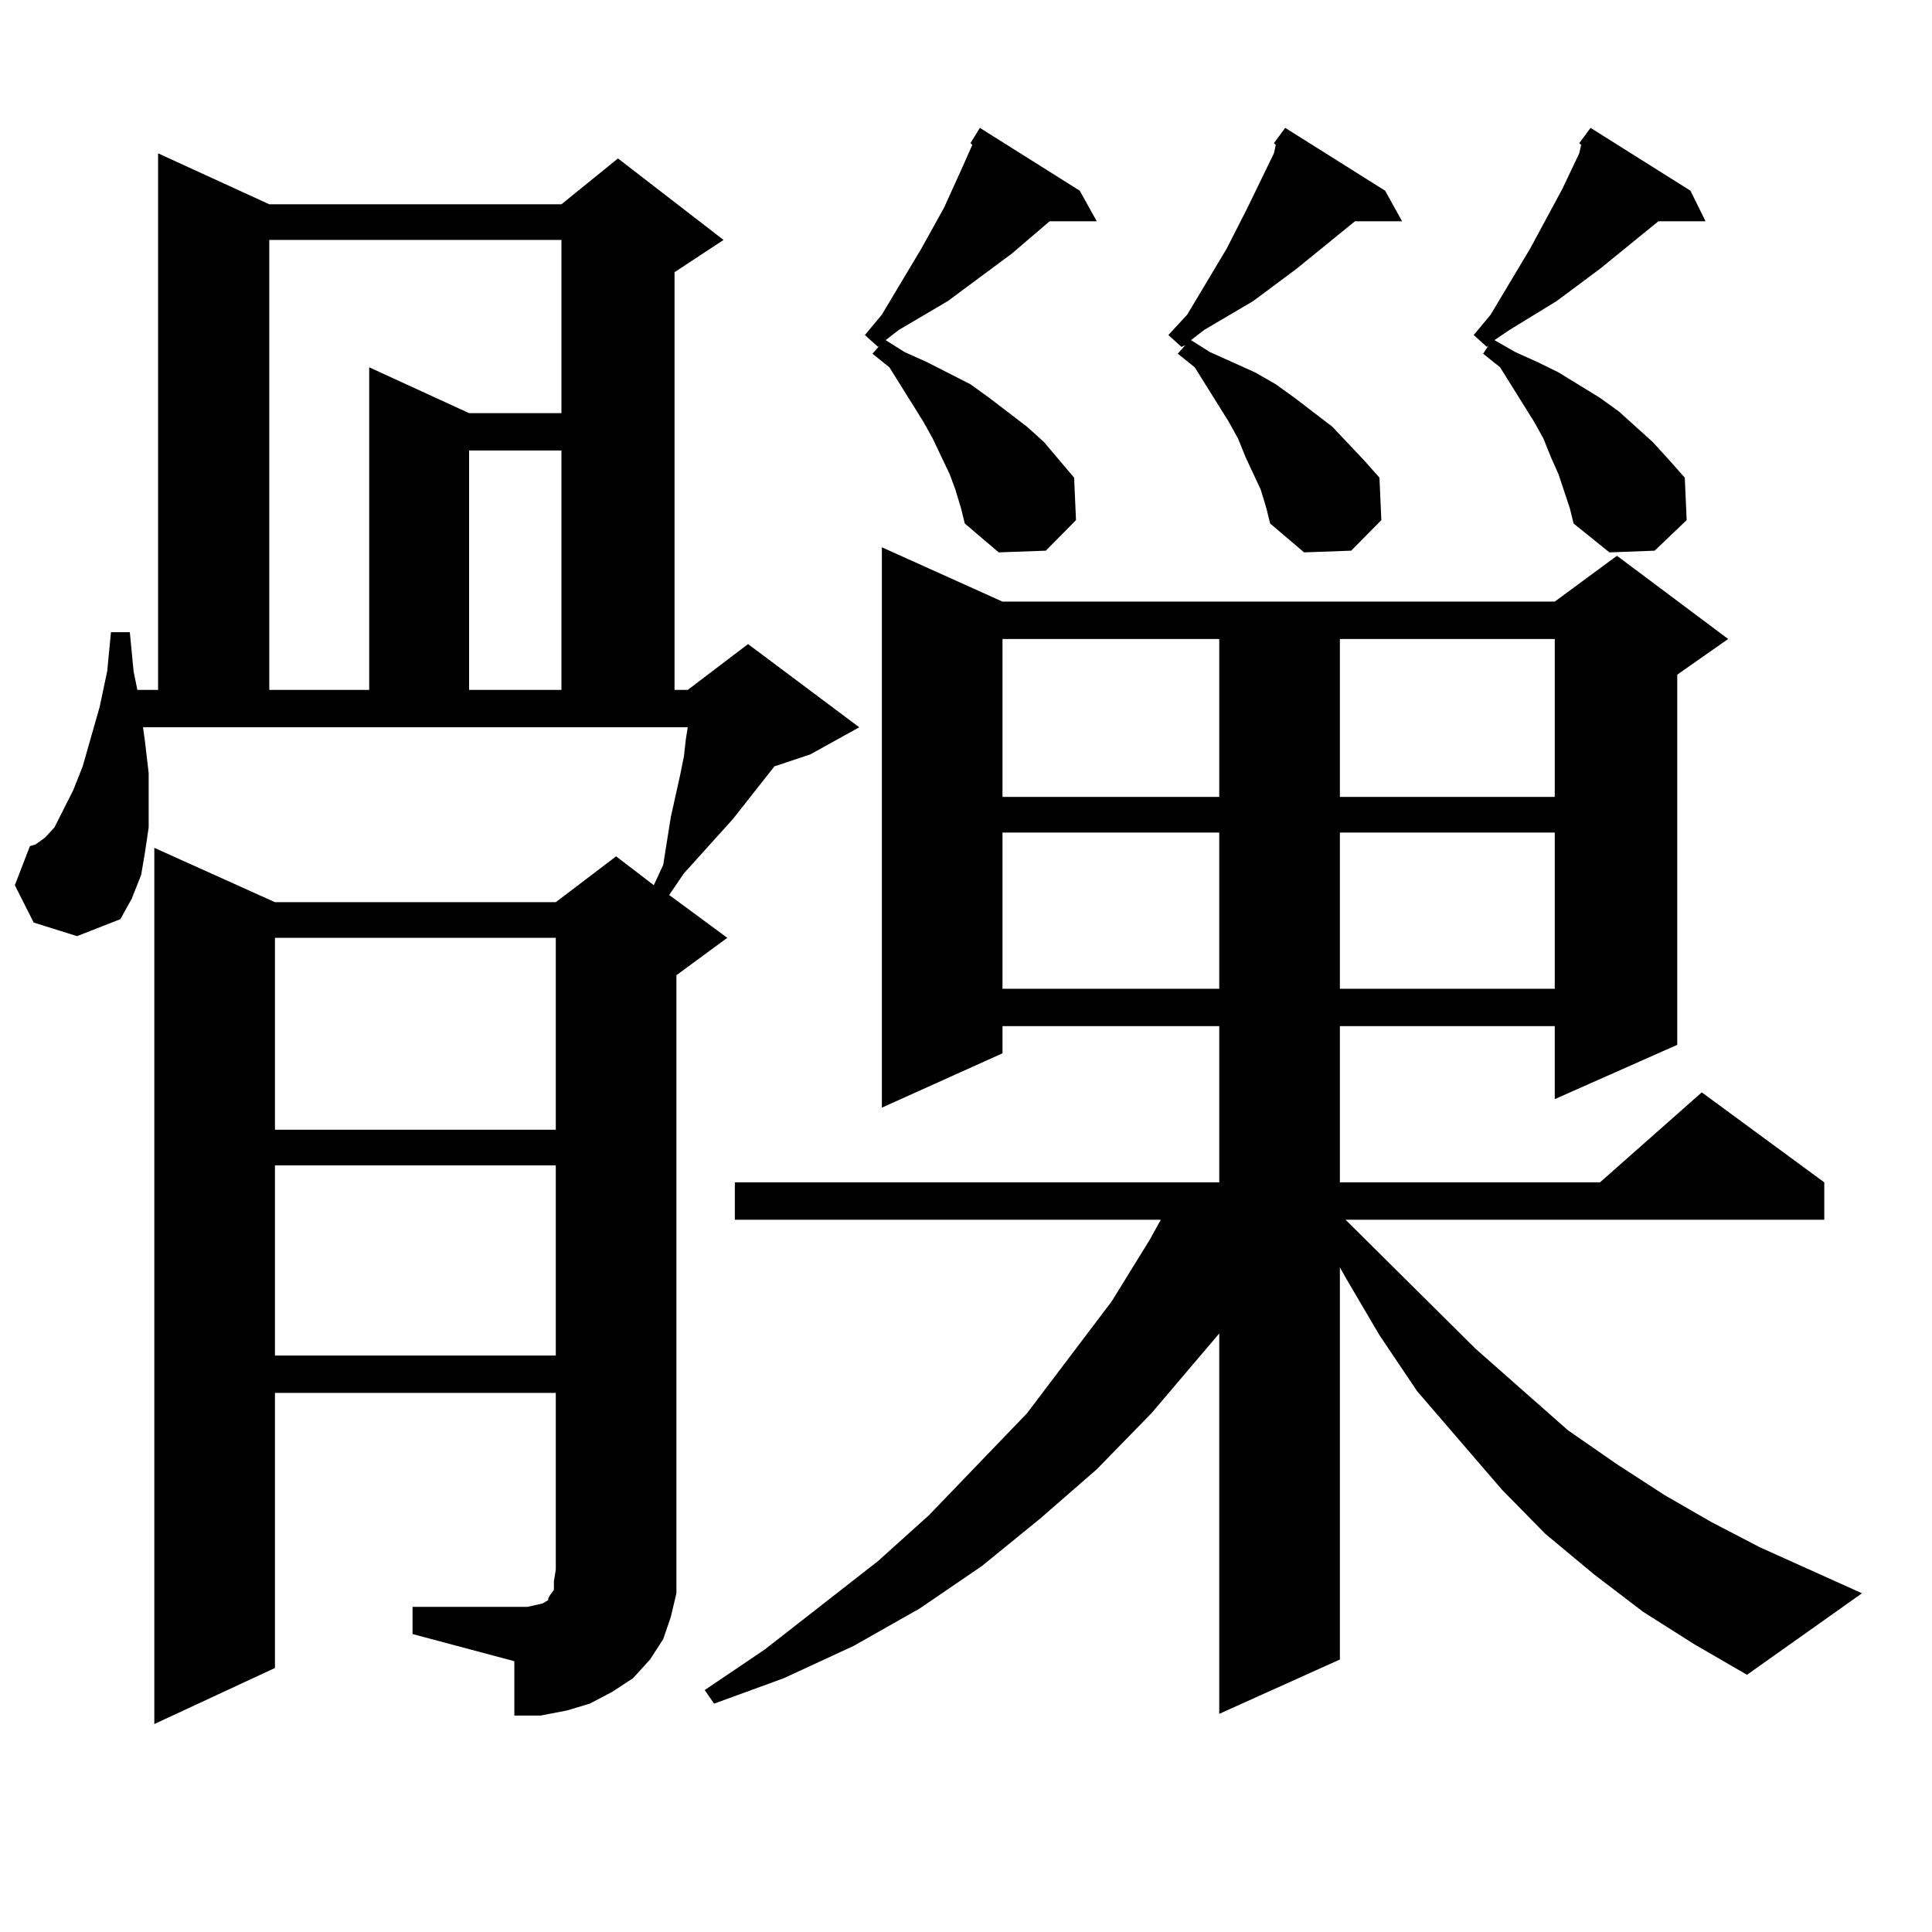
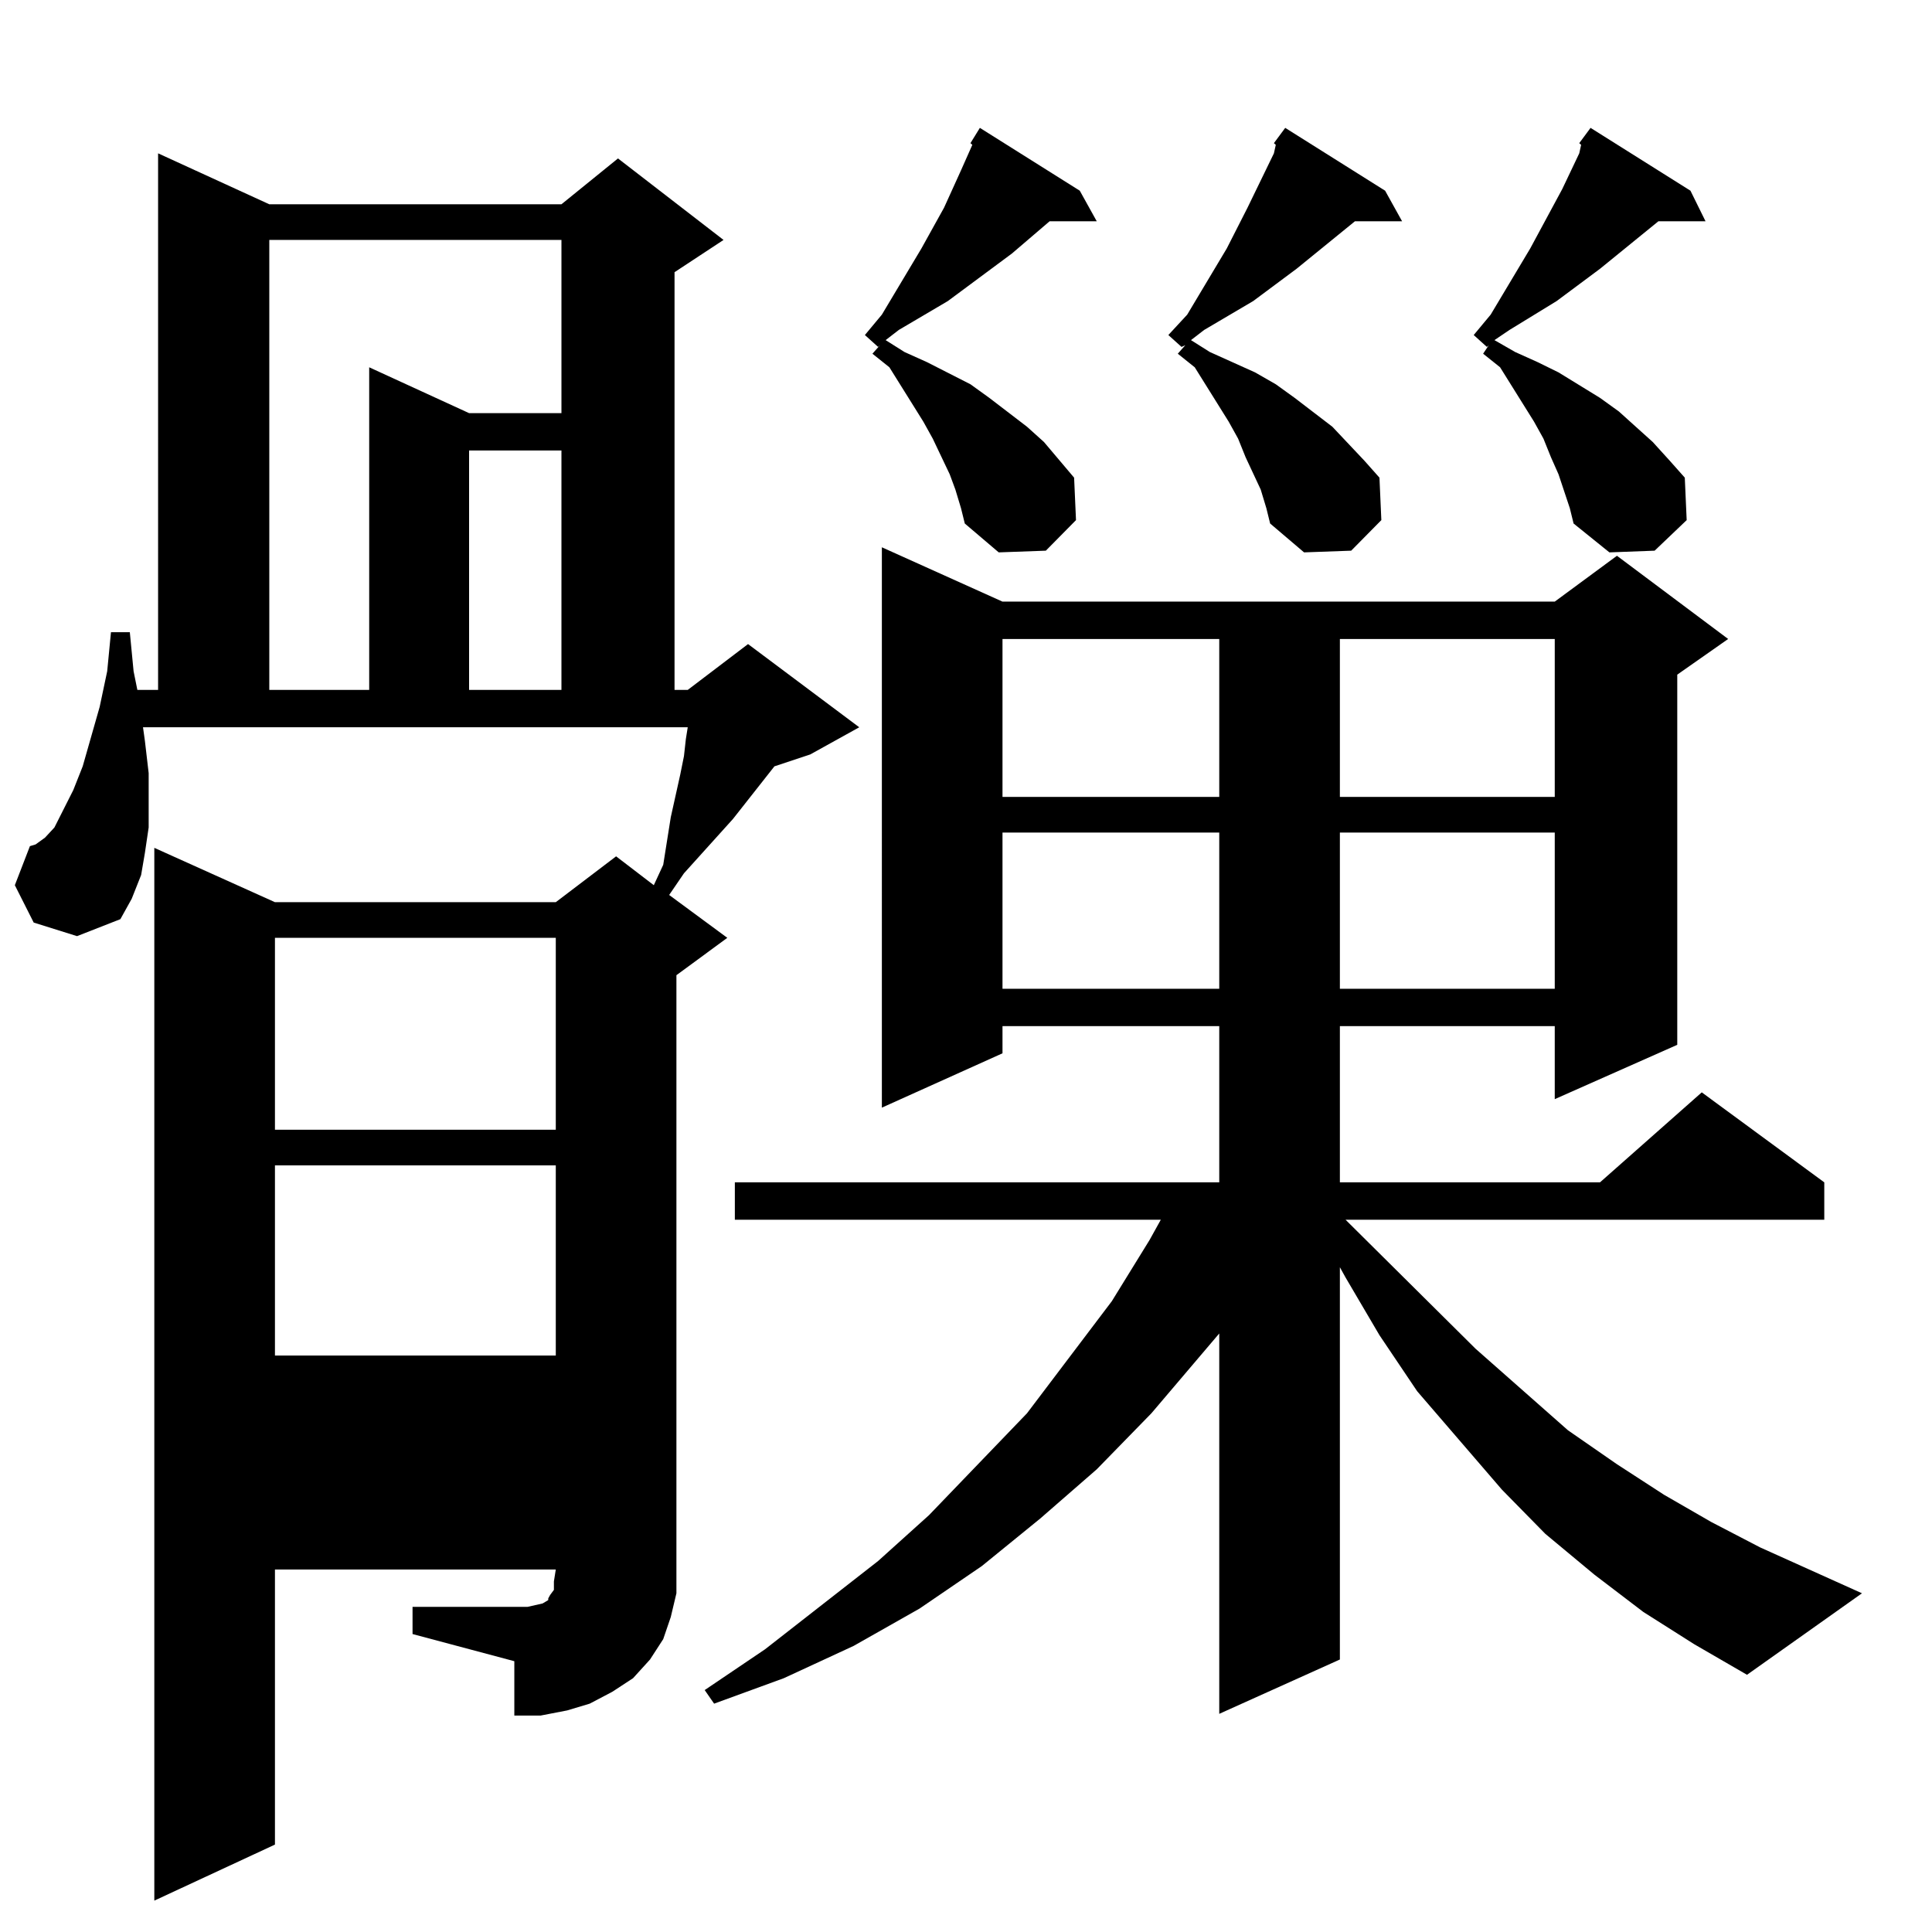
<svg xmlns="http://www.w3.org/2000/svg" version="1.1" id="图层_1" x="0px" y="0px" width="1000px" height="1000px" viewBox="0 0 1000 1000" enable-background="new 0 0 1000 1000" xml:space="preserve">
-   <path d="M213.531,831.711h59.511l3.902-0.879l3.902-0.879l2.927-1.758v-0.879l0.976-1.758l1.951-2.637v-4.395l0.976-6.152v-91.406  H142.313v142.383l-62.438,29.004V438.84l62.438,28.125h145.362l31.219-23.73l19.512,14.941l4.878-10.547l3.902-24.609l4.878-21.973  l1.951-9.668l0.976-8.789l0.976-6.152H74.022l0.976,7.031l1.951,16.699v14.941v13.184l-1.951,13.184l-1.951,11.426l-4.878,12.305  l-5.854,10.547l-22.438,8.789l-22.438-7.031l-9.756-19.336l7.805-20.215l2.927-0.879l4.878-3.516l4.878-5.273l9.756-19.336  l4.878-12.305l8.78-30.762l3.902-18.457l1.951-20.215h9.756l1.951,20.215l1.951,9.668h10.731V79.367l57.56,26.367h151.216  l29.268-23.73l54.633,42.188l-25.365,16.699v216.211h6.829l31.219-23.73l57.56,43.066L419.38,390.5l-18.536,6.152l-21.463,27.246  l-25.365,28.125l-7.805,11.426l-1.951-1.758l32.194,23.73l-26.341,19.336v307.617v12.305l-2.927,12.305l-3.902,11.426l-6.829,10.547  l-8.78,9.668l-10.731,7.031l-11.707,6.152l-11.707,3.516l-13.658,2.637h-13.658v-28.125l-52.682-14.063V831.711z M139.387,124.191  v232.91h51.706V190.109l51.706,23.73h47.804v-89.648H139.387z M142.313,485.422v99.316h145.362v-99.316H142.313z M142.313,603.195  v98.438h145.362v-98.438H142.313z M242.799,233.176v123.926h47.804V233.176H242.799z M850.589,834.348l-25.365-19.336  l-25.365-21.094l-22.438-22.852l-43.901-50.977l-19.512-29.004l-17.561-29.883l-2.927-5.273v203.027l-62.438,28.125V690.207  l-35.121,41.309l-28.292,29.004l-29.268,25.488l-30.243,24.609l-32.194,21.973l-34.146,19.336l-36.097,16.699l-36.097,13.184  l-4.878-7.031l31.219-21.094l58.535-45.703l26.341-23.73l50.73-52.734l43.901-58.008l19.512-31.641l5.854-10.547H380.356v-19.336  h250.726v-80.859H518.89v14.063l-62.438,28.125V283.273l62.438,28.125h285.847l32.194-23.73l57.56,43.066l-26.341,18.457v191.602  l-63.413,28.125v-37.793H693.52v80.859H828.15l52.682-46.582l63.413,46.582v19.336H696.446l67.315,66.797l47.804,42.188  l25.365,17.578l24.39,15.82l24.39,14.063l25.365,13.184l52.682,23.73l-59.511,42.188l-27.316-15.82L850.589,834.348z   M502.305,74.094l4.878-7.91l51.706,32.52l8.78,15.82h-24.39l-19.512,16.699l-33.17,24.609l-25.365,14.941l-6.829,5.273l9.756,6.152  l11.707,5.273l22.438,11.426l9.756,7.031l19.512,14.941l8.78,7.91l15.609,18.457l0.976,21.973l-15.609,15.82l-24.39,0.879  l-17.561-14.941l-1.951-7.91l-2.927-9.668l-2.927-7.91l-8.78-18.457l-4.878-8.789l-17.561-28.125l-8.78-7.031l3.902-4.395  l-0.976,0.879l-6.829-6.152l8.78-10.547l20.487-34.277l11.707-21.094l8.78-19.336l5.854-13.184L502.305,74.094z M518.89,330.734  v81.738h112.192v-81.738H518.89z M518.89,430.93v80.859h112.192V430.93H518.89z M659.374,74.094l5.854-7.91l51.706,32.52l8.78,15.82  h-24.39l-30.243,24.609l-22.438,16.699l-25.365,14.941l-6.829,5.273l9.756,6.152l11.707,5.273l11.707,5.273l10.731,6.152  l9.756,7.031l19.512,14.941l16.585,17.578l7.805,8.789l0.976,21.973l-15.609,15.82l-24.39,0.879l-17.561-14.941l-1.951-7.91  l-2.927-9.668l-7.805-16.699l-3.902-9.668l-4.878-8.789l-17.561-28.125l-8.78-7.031l3.902-4.395l-1.951,0.879l-6.829-6.152  l9.756-10.547l20.487-34.277l10.731-21.094l13.658-28.125l0.976-4.395L659.374,74.094z M693.52,330.734v81.738h111.217v-81.738  H693.52z M693.52,430.93v80.859h111.217V430.93H693.52z M812.541,263.059l-5.854-17.578l-3.902-8.789l-3.902-9.668l-4.878-8.789  l-17.561-28.125l-8.78-7.031l2.927-4.395l-0.976,0.879l-6.829-6.152l8.78-10.547l20.487-34.277l16.585-30.762l8.78-18.457  l0.976-4.395l-0.976-0.879l5.854-7.91l51.706,32.52l7.805,15.82h-24.39l-30.243,24.609l-22.438,16.699l-24.39,14.941l-7.805,5.273  l10.731,6.152l11.707,5.273l10.731,5.273l21.463,13.184l9.756,7.031l8.78,7.91l8.78,7.91l8.78,9.668l7.805,8.789l0.976,21.973  l-16.585,15.82l-23.414,0.879l-18.536-14.941L812.541,263.059z" />
+   <path d="M213.531,831.711h59.511l3.902-0.879l3.902-0.879l2.927-1.758v-0.879l0.976-1.758l1.951-2.637v-4.395l0.976-6.152H142.313v142.383l-62.438,29.004V438.84l62.438,28.125h145.362l31.219-23.73l19.512,14.941l4.878-10.547l3.902-24.609l4.878-21.973  l1.951-9.668l0.976-8.789l0.976-6.152H74.022l0.976,7.031l1.951,16.699v14.941v13.184l-1.951,13.184l-1.951,11.426l-4.878,12.305  l-5.854,10.547l-22.438,8.789l-22.438-7.031l-9.756-19.336l7.805-20.215l2.927-0.879l4.878-3.516l4.878-5.273l9.756-19.336  l4.878-12.305l8.78-30.762l3.902-18.457l1.951-20.215h9.756l1.951,20.215l1.951,9.668h10.731V79.367l57.56,26.367h151.216  l29.268-23.73l54.633,42.188l-25.365,16.699v216.211h6.829l31.219-23.73l57.56,43.066L419.38,390.5l-18.536,6.152l-21.463,27.246  l-25.365,28.125l-7.805,11.426l-1.951-1.758l32.194,23.73l-26.341,19.336v307.617v12.305l-2.927,12.305l-3.902,11.426l-6.829,10.547  l-8.78,9.668l-10.731,7.031l-11.707,6.152l-11.707,3.516l-13.658,2.637h-13.658v-28.125l-52.682-14.063V831.711z M139.387,124.191  v232.91h51.706V190.109l51.706,23.73h47.804v-89.648H139.387z M142.313,485.422v99.316h145.362v-99.316H142.313z M142.313,603.195  v98.438h145.362v-98.438H142.313z M242.799,233.176v123.926h47.804V233.176H242.799z M850.589,834.348l-25.365-19.336  l-25.365-21.094l-22.438-22.852l-43.901-50.977l-19.512-29.004l-17.561-29.883l-2.927-5.273v203.027l-62.438,28.125V690.207  l-35.121,41.309l-28.292,29.004l-29.268,25.488l-30.243,24.609l-32.194,21.973l-34.146,19.336l-36.097,16.699l-36.097,13.184  l-4.878-7.031l31.219-21.094l58.535-45.703l26.341-23.73l50.73-52.734l43.901-58.008l19.512-31.641l5.854-10.547H380.356v-19.336  h250.726v-80.859H518.89v14.063l-62.438,28.125V283.273l62.438,28.125h285.847l32.194-23.73l57.56,43.066l-26.341,18.457v191.602  l-63.413,28.125v-37.793H693.52v80.859H828.15l52.682-46.582l63.413,46.582v19.336H696.446l67.315,66.797l47.804,42.188  l25.365,17.578l24.39,15.82l24.39,14.063l25.365,13.184l52.682,23.73l-59.511,42.188l-27.316-15.82L850.589,834.348z   M502.305,74.094l4.878-7.91l51.706,32.52l8.78,15.82h-24.39l-19.512,16.699l-33.17,24.609l-25.365,14.941l-6.829,5.273l9.756,6.152  l11.707,5.273l22.438,11.426l9.756,7.031l19.512,14.941l8.78,7.91l15.609,18.457l0.976,21.973l-15.609,15.82l-24.39,0.879  l-17.561-14.941l-1.951-7.91l-2.927-9.668l-2.927-7.91l-8.78-18.457l-4.878-8.789l-17.561-28.125l-8.78-7.031l3.902-4.395  l-0.976,0.879l-6.829-6.152l8.78-10.547l20.487-34.277l11.707-21.094l8.78-19.336l5.854-13.184L502.305,74.094z M518.89,330.734  v81.738h112.192v-81.738H518.89z M518.89,430.93v80.859h112.192V430.93H518.89z M659.374,74.094l5.854-7.91l51.706,32.52l8.78,15.82  h-24.39l-30.243,24.609l-22.438,16.699l-25.365,14.941l-6.829,5.273l9.756,6.152l11.707,5.273l11.707,5.273l10.731,6.152  l9.756,7.031l19.512,14.941l16.585,17.578l7.805,8.789l0.976,21.973l-15.609,15.82l-24.39,0.879l-17.561-14.941l-1.951-7.91  l-2.927-9.668l-7.805-16.699l-3.902-9.668l-4.878-8.789l-17.561-28.125l-8.78-7.031l3.902-4.395l-1.951,0.879l-6.829-6.152  l9.756-10.547l20.487-34.277l10.731-21.094l13.658-28.125l0.976-4.395L659.374,74.094z M693.52,330.734v81.738h111.217v-81.738  H693.52z M693.52,430.93v80.859h111.217V430.93H693.52z M812.541,263.059l-5.854-17.578l-3.902-8.789l-3.902-9.668l-4.878-8.789  l-17.561-28.125l-8.78-7.031l2.927-4.395l-0.976,0.879l-6.829-6.152l8.78-10.547l20.487-34.277l16.585-30.762l8.78-18.457  l0.976-4.395l-0.976-0.879l5.854-7.91l51.706,32.52l7.805,15.82h-24.39l-30.243,24.609l-22.438,16.699l-24.39,14.941l-7.805,5.273  l10.731,6.152l11.707,5.273l10.731,5.273l21.463,13.184l9.756,7.031l8.78,7.91l8.78,7.91l8.78,9.668l7.805,8.789l0.976,21.973  l-16.585,15.82l-23.414,0.879l-18.536-14.941L812.541,263.059z" />
</svg>